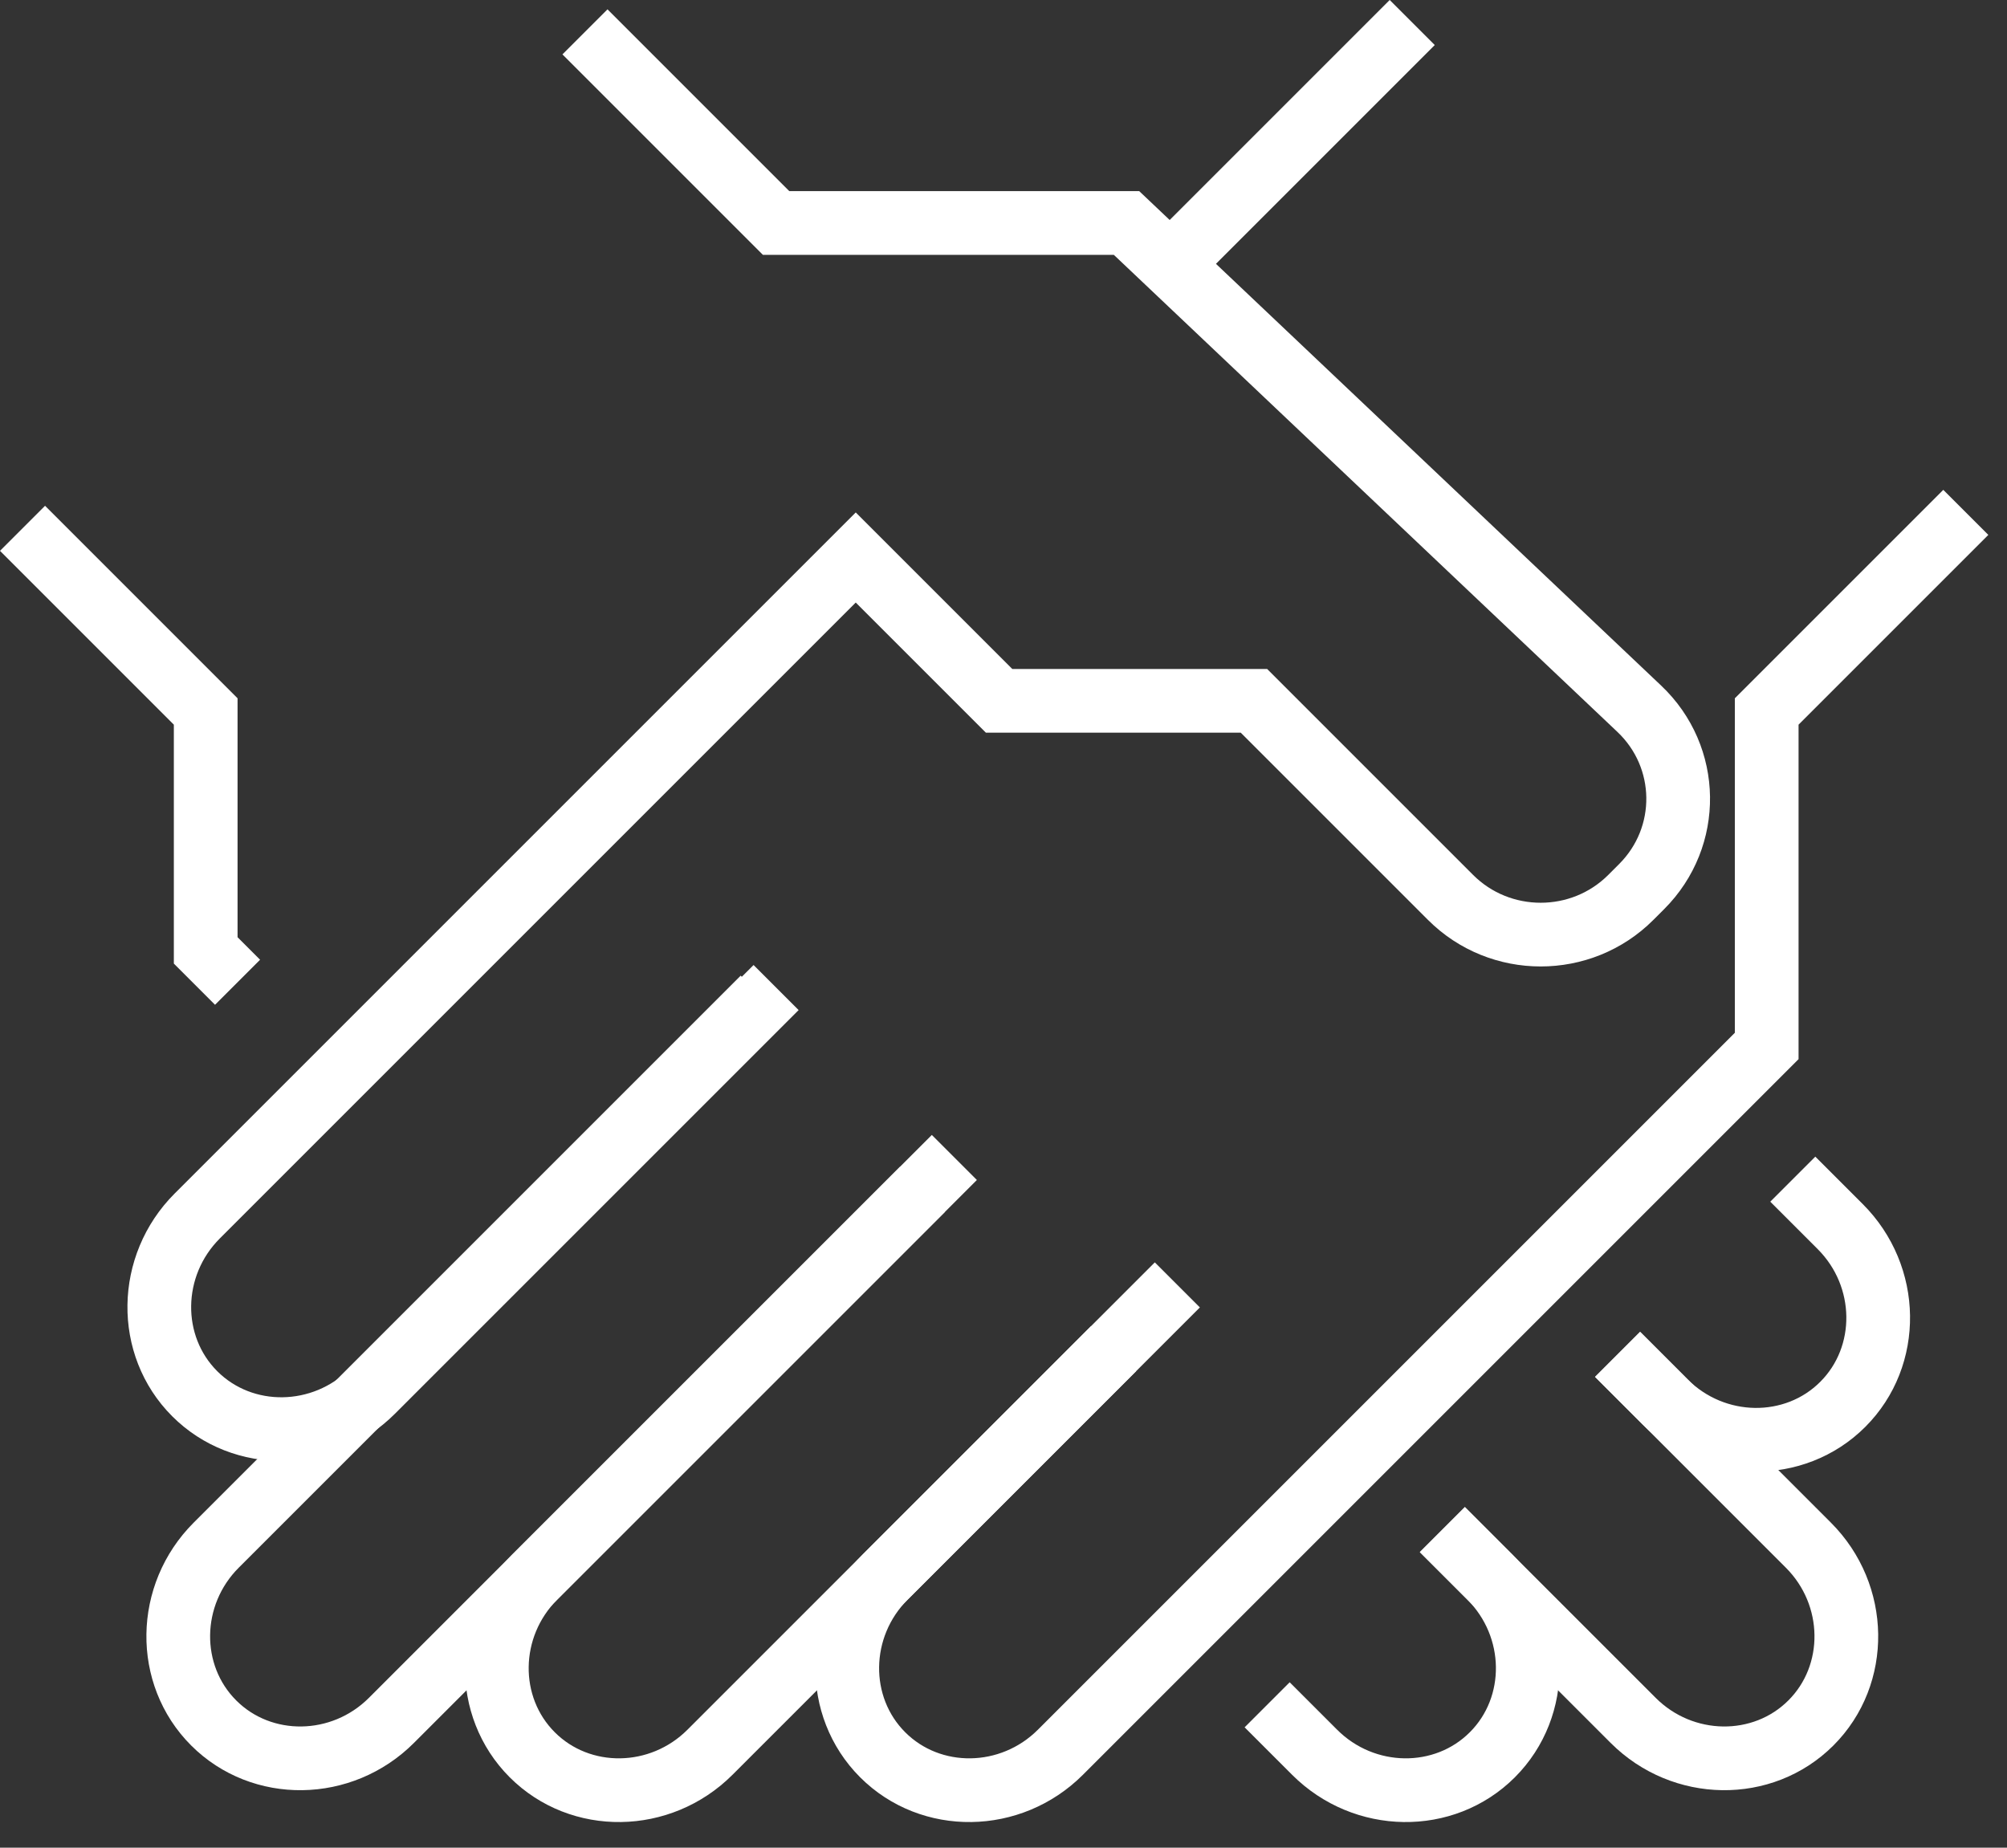
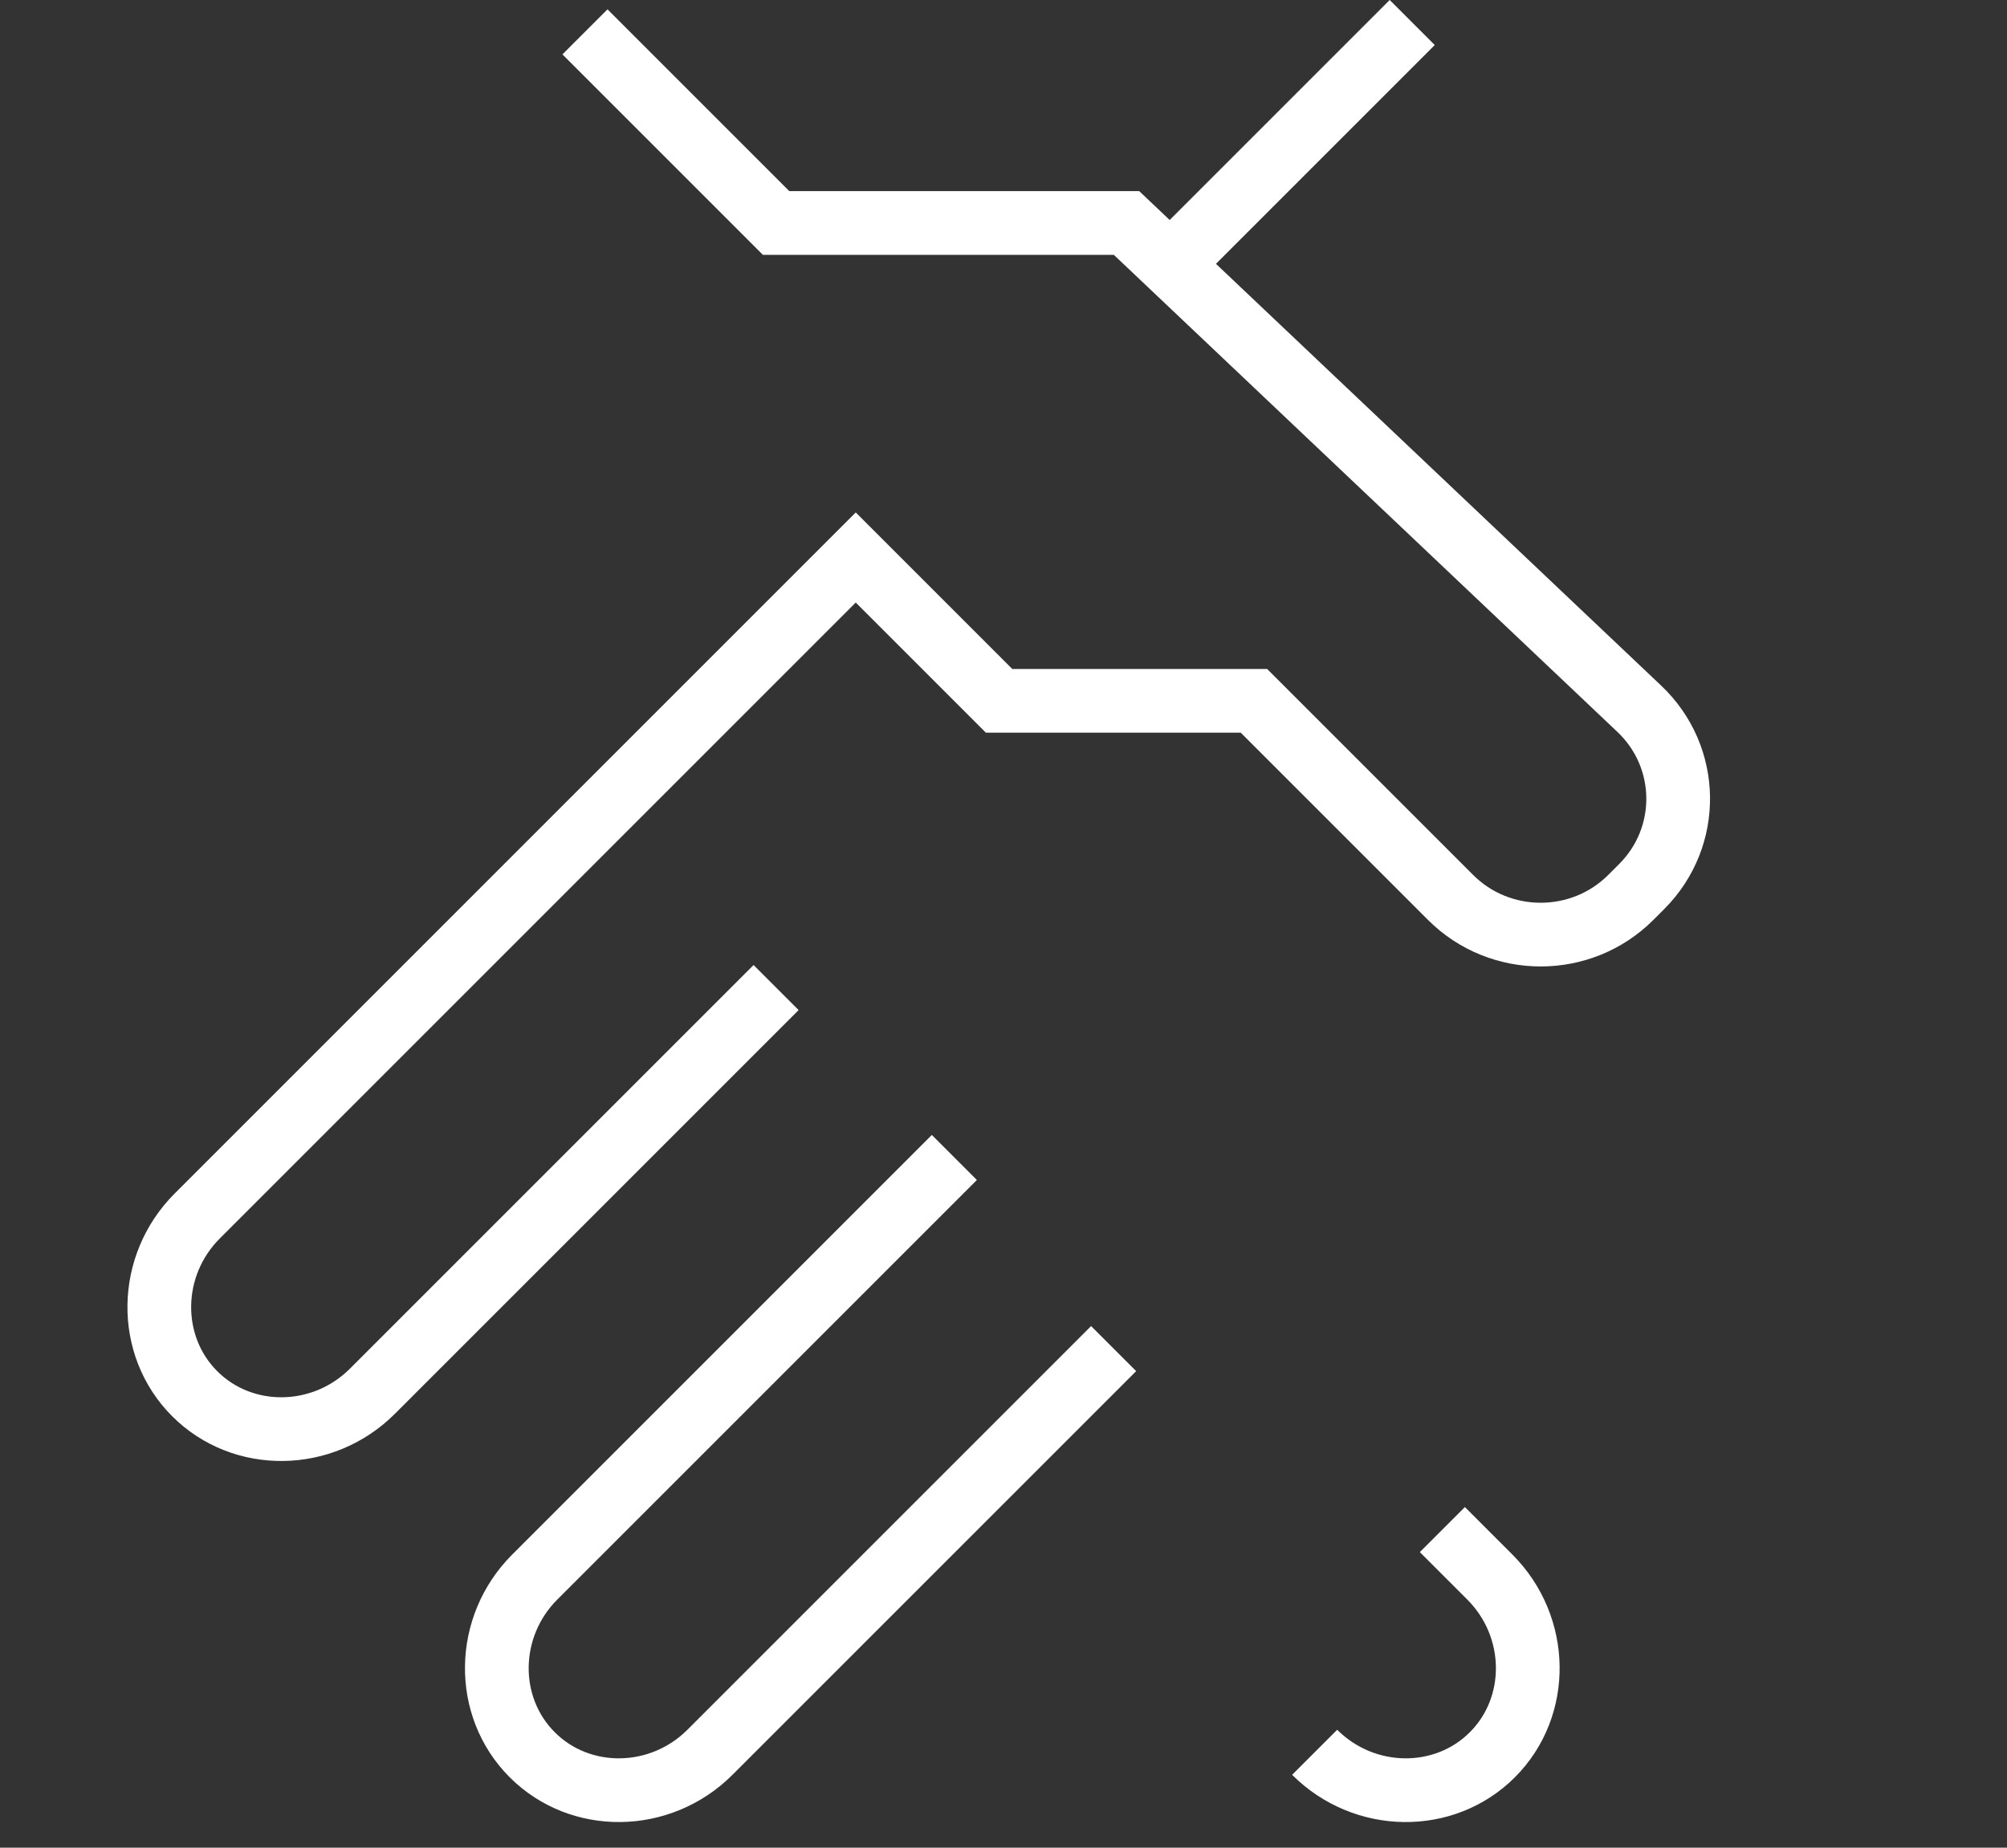
<svg xmlns="http://www.w3.org/2000/svg" height="58" viewBox="0 0 63 58" width="63">
  <rect x="0" y="0" width="63" height="58" fill="#333333" stroke="none" />
  <g fill="none" fill-rule="evenodd" stroke="#fff" stroke-width="2">
    <path d="m24.362 31-12.671 12.671c-1.556 1.556-4.066 1.592-5.579.079s-1.477-4.023.079-5.579l20.671-20.671 4.5 4.5h8l6.171 6.171c1.556 1.556 4.102 1.556 5.658 0l.342-.342c1.556-1.556 1.522-4.067-.075-5.58l-16.096-15.249h-11l-6-6" />
-     <path d="m23.957 31.334-17.171 17.171c-1.556 1.556-1.592 4.066-.079 5.579s4.023 1.477 5.579-.079l16.671-16.671" />
    <path d="m29.957 36.334-13.171 13.171c-1.556 1.556-1.592 4.066-.079 5.579s4.023 1.477 5.579-.079l12.671-12.671" />
-     <path d="m56.276 37.015 1.491 1.491c1.555 1.555 1.591 4.066.078 5.578-1.512 1.513-4.023 1.477-5.578-.078l-1.491-1.491" />
-     <path d="m50.776 42.515 5.991 5.991c1.555 1.555 1.591 4.066.078 5.578-1.512 1.513-4.023 1.477-5.578-.078l-5.991-5.991" />
-     <path d="m45.276 48.015 1.491 1.491c1.555 1.555 1.591 4.066.078 5.578-1.512 1.513-4.023 1.477-5.578-.078l-1.491-1.491" />
-     <path d="m36.957 40.334-9.171 9.171c-1.556 1.556-1.592 4.066-.079 5.579s4.023 1.477 5.579-.079l22.171-22.171v-10.5l6.25-6.25" />
+     <path d="m45.276 48.015 1.491 1.491c1.555 1.555 1.591 4.066.078 5.578-1.512 1.513-4.023 1.477-5.578-.078" />
    <path d="m36.3 8.737 8.03-8.03" />
-     <path d="m7.457 30.834-1-1v-7.5l-5.75-5.75" />
  </g>
</svg>